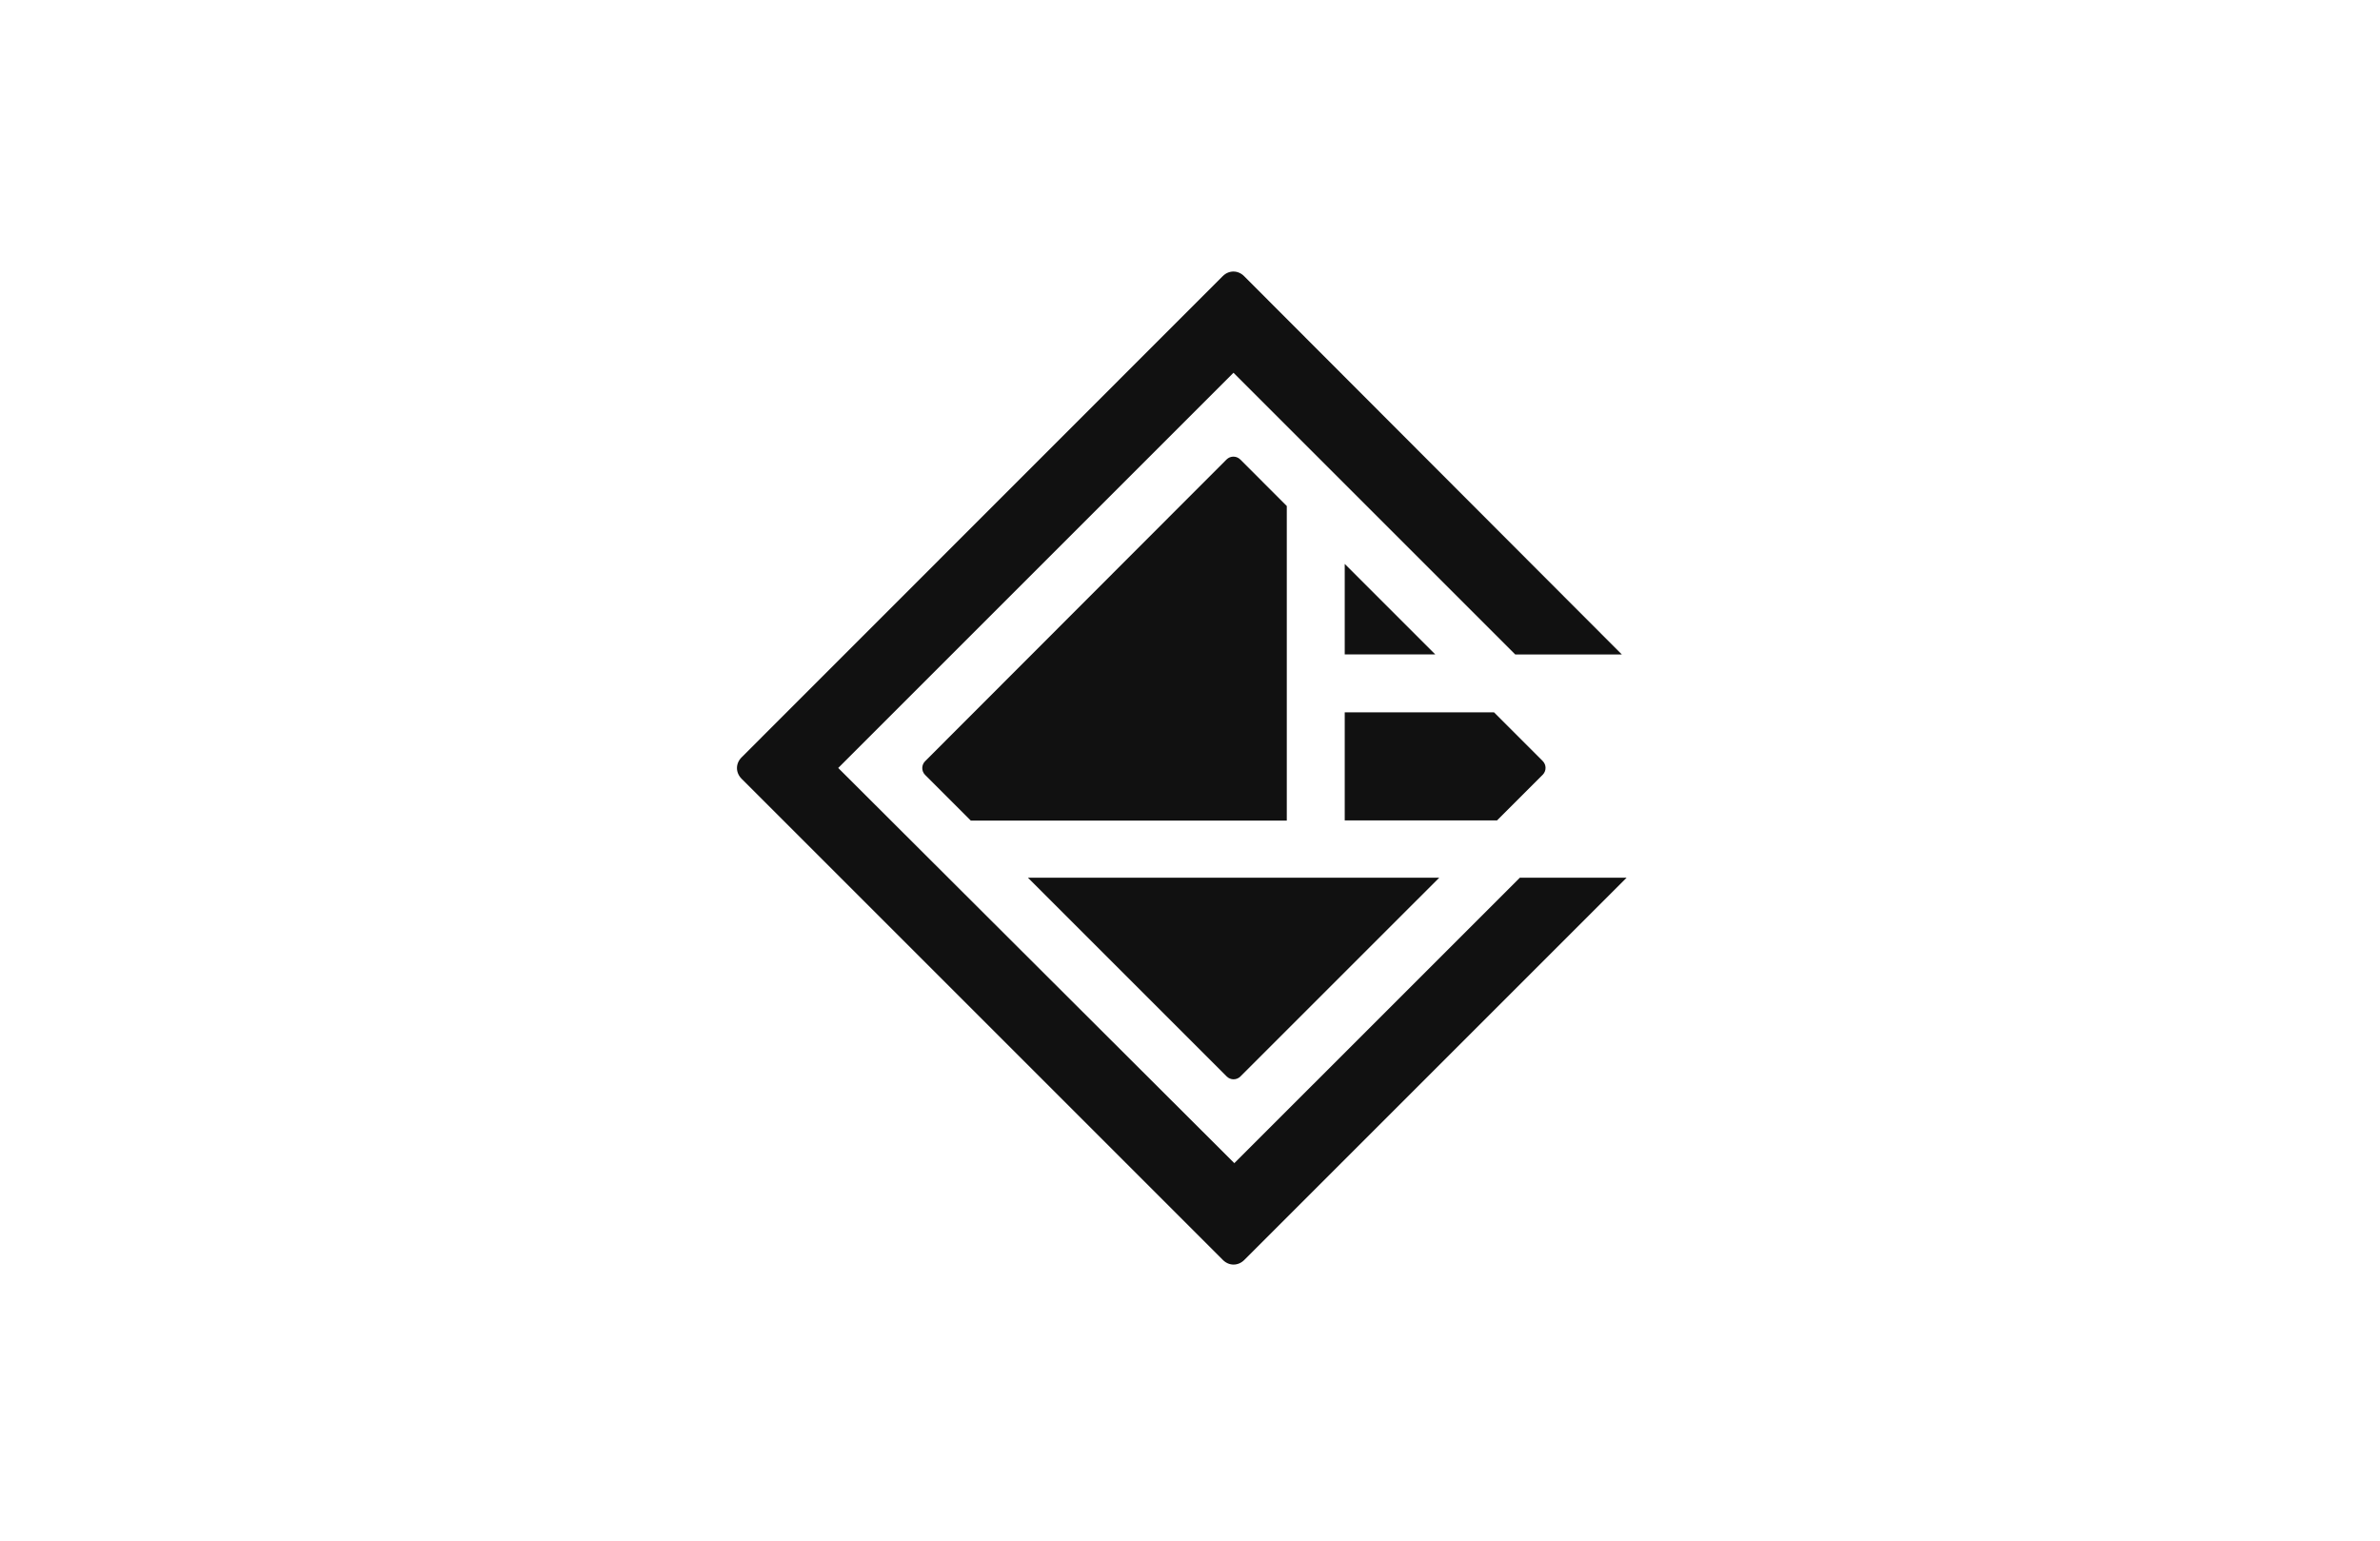
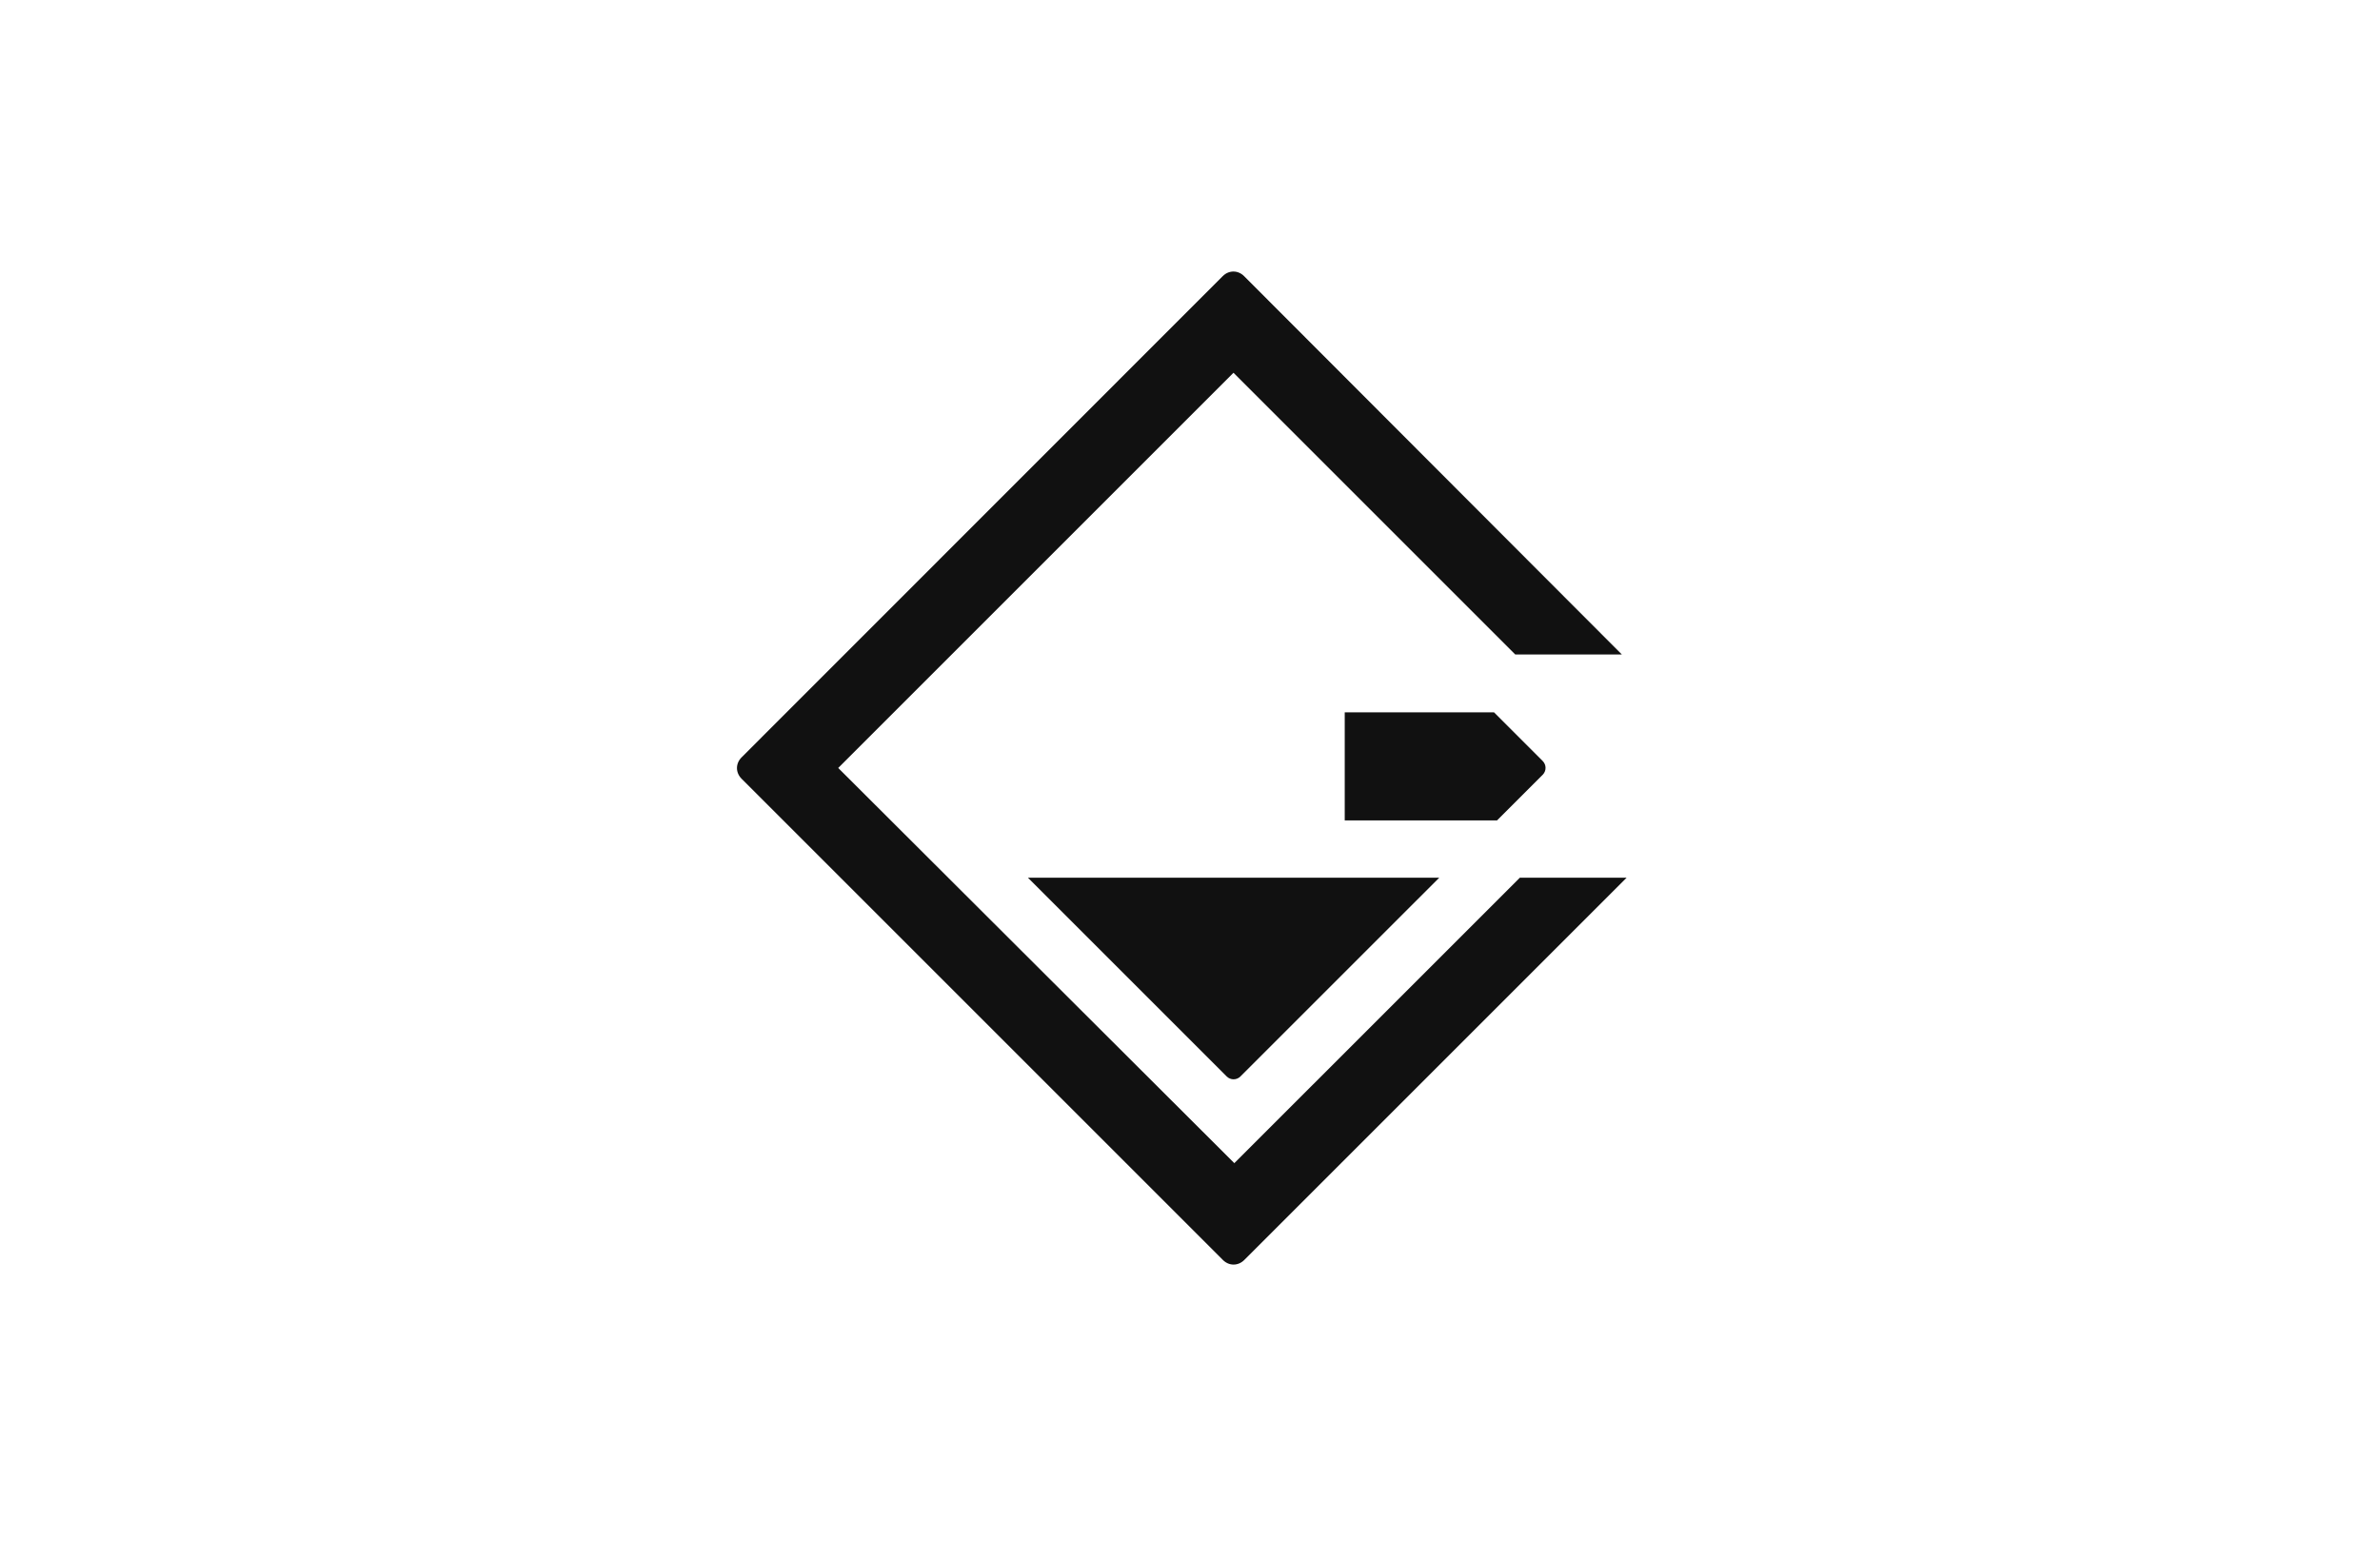
<svg xmlns="http://www.w3.org/2000/svg" width="139" height="90" viewBox="0 0 139 90" fill="none">
  <path d="M87.431 47.925L90.099 45.257C90.321 45.035 90.321 44.677 90.099 44.454L87.257 41.612H78.537V47.925H87.431Z" fill="#111111" />
-   <path d="M75.153 47.925V29.558L72.437 26.841C72.214 26.619 71.857 26.619 71.634 26.841L54.031 44.464C53.808 44.687 53.808 45.044 54.031 45.267L56.699 47.935H75.153V47.925Z" fill="#111111" />
  <path d="M60.034 51.27L71.644 62.88C71.866 63.102 72.224 63.102 72.446 62.88L84.057 51.27H60.034Z" fill="#111111" />
-   <path d="M83.825 38.228L78.537 32.94V38.228H83.825Z" fill="#111111" />
  <path d="M88.765 51.27L72.089 67.945L48.955 44.86L72.04 21.775L88.494 38.229H94.72L72.659 16.13C72.302 15.772 71.77 15.772 71.412 16.13L43.31 44.242C42.952 44.599 42.952 45.131 43.31 45.489L71.422 73.601C71.779 73.959 72.311 73.959 72.669 73.601L95 51.27H88.765Z" fill="#111111" />
</svg>